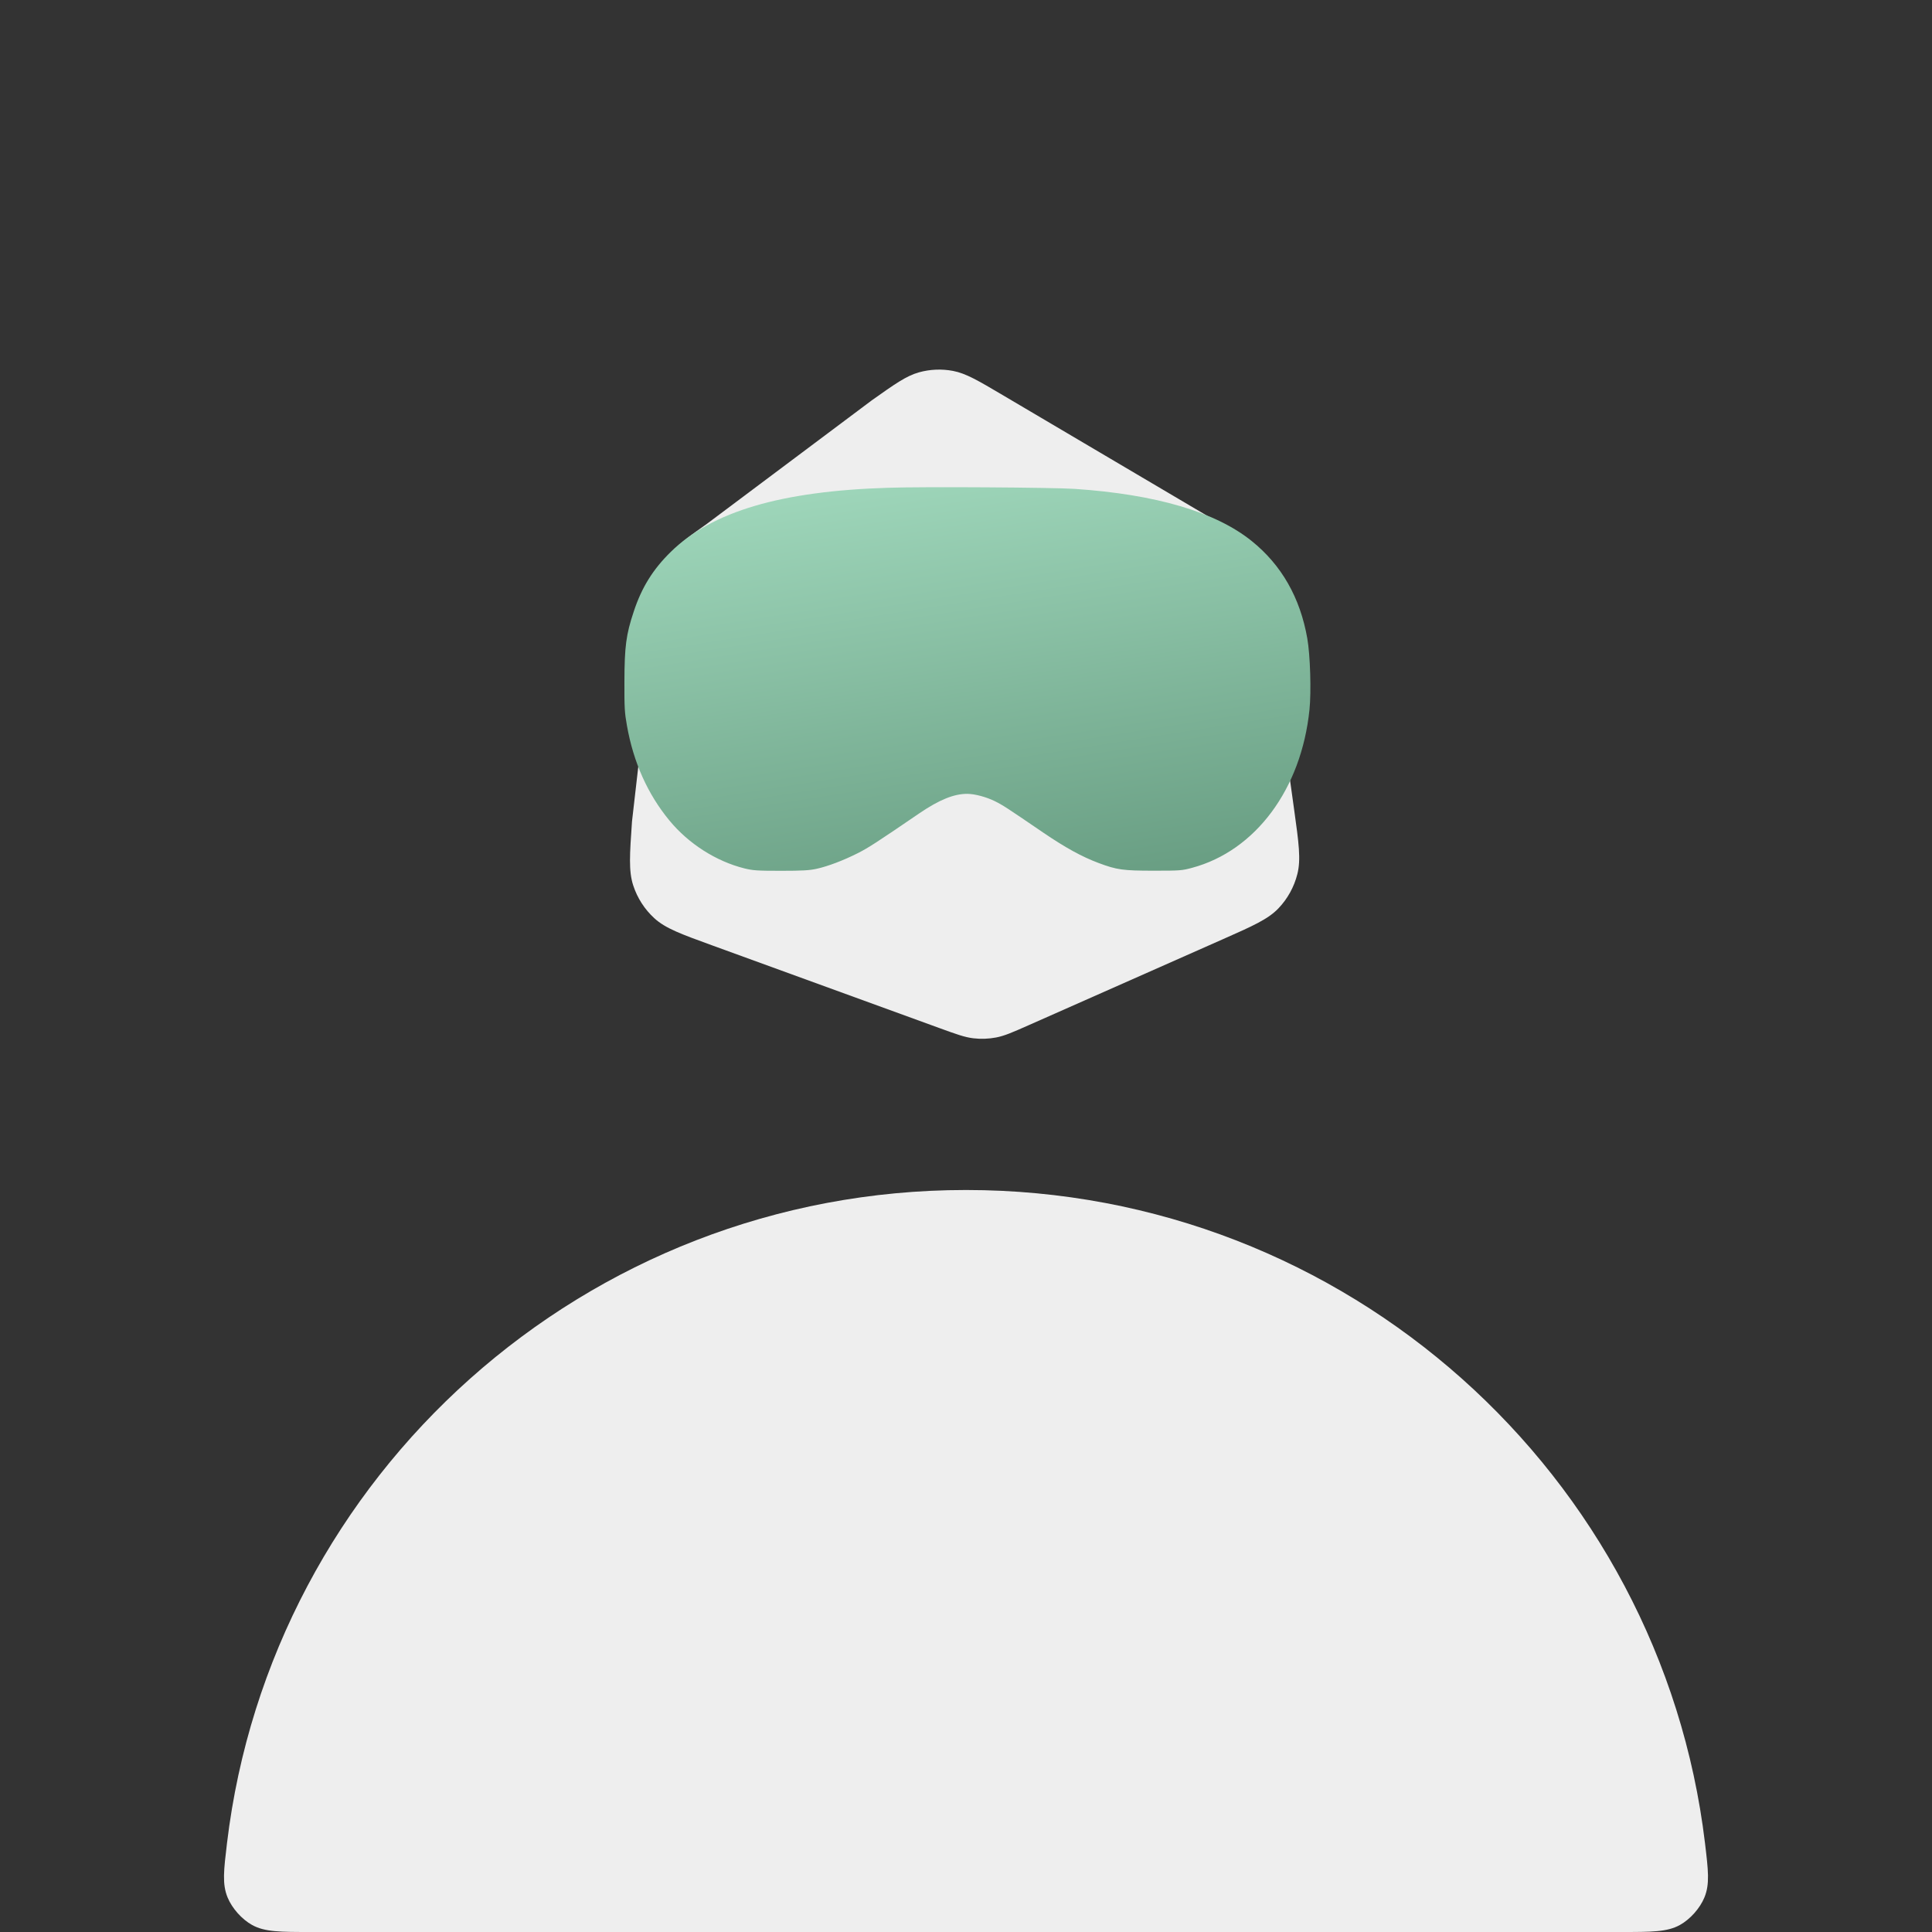
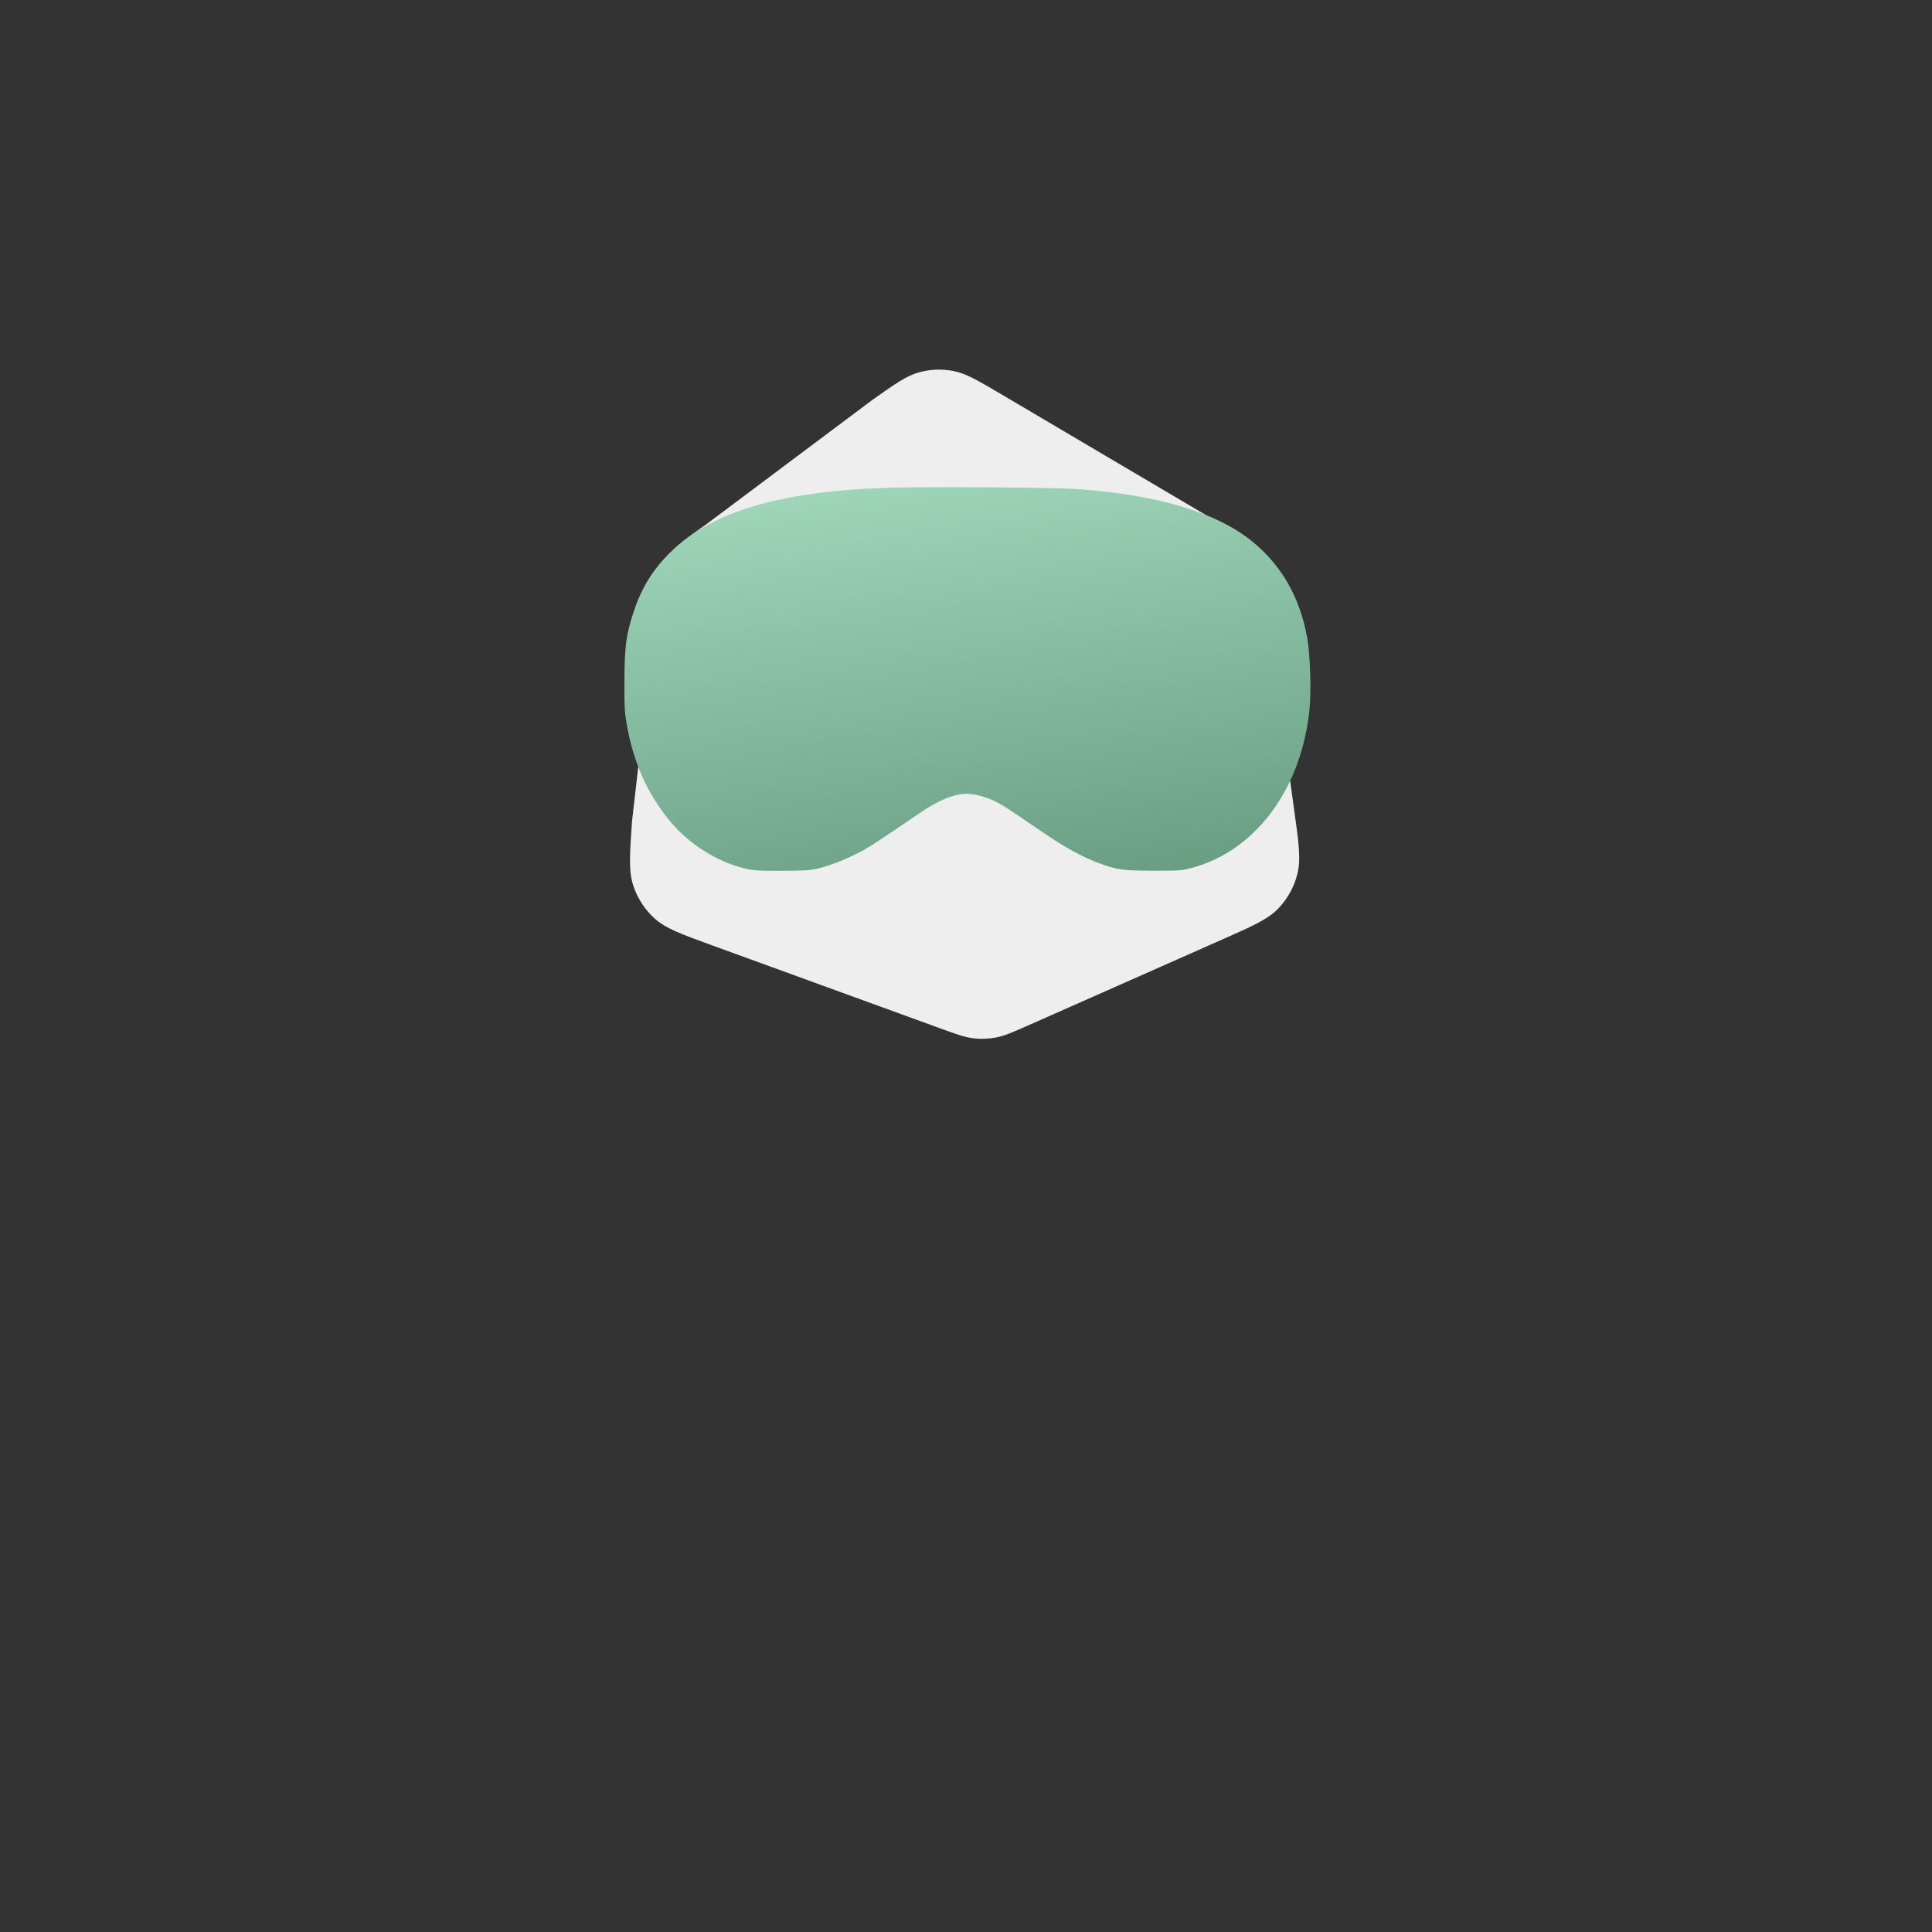
<svg xmlns="http://www.w3.org/2000/svg" width="690" height="690" viewBox="0 0 690 690" fill="none">
  <rect x="0" y="0" width="690" height="690" fill="#333333" stroke="none" />
-   <path d="M345 425C208.971 425 96.806 526.867 81.073 658.257C79.906 668.007 79.322 672.881 81.276 677.647C82.869 681.532 86.371 685.464 90.052 687.502C94.566 690 100.072 690 111.084 690H578.917C589.928 690 595.435 690 599.948 687.502C603.629 685.464 607.131 681.532 608.723 677.647C610.678 672.881 610.094 668.007 608.927 658.257C593.195 526.867 481.03 425 345 425Z" fill="#EEEEEE" />
  <path d="M225.717 293.343L234.144 219.852C234.675 212.211 234.941 208.39 236.14 204.926C237.203 201.857 238.799 199.004 240.852 196.502C243.169 193.678 246.269 191.479 252.469 187.083L311.339 142.989C319.562 137.159 323.674 134.244 328.173 132.987C332.15 131.876 336.326 131.7 340.381 132.474C344.968 133.349 349.304 135.908 357.976 141.028L430.961 184.112C437.611 188.038 440.937 190.001 443.507 192.673C445.782 195.039 447.616 197.803 448.919 200.83C450.39 204.248 450.926 208.105 451.998 215.818L462.207 289.264C463.844 301.043 464.663 306.933 463.344 312.159C462.182 316.772 459.849 320.998 456.577 324.42C452.87 328.296 447.483 330.681 436.711 335.45L367.516 366.085C361.686 368.666 358.77 369.958 355.736 370.532C353.045 371.042 350.293 371.136 347.575 370.81C344.51 370.443 341.515 369.354 335.527 367.175L254.231 337.594C243.19 333.577 237.669 331.567 233.717 327.962C230.229 324.778 227.62 320.731 226.149 316.218C224.483 311.103 224.895 305.183 225.717 293.343Z" fill="#EEEEEE" />
  <path d="M317.145 174.205C278.924 175.394 254.36 182.641 239.605 197.057C233.209 203.315 229.167 209.81 226.341 218.404C223.596 226.603 223.046 230.92 223.007 243.316C222.967 252.861 223.085 254.564 223.908 259.158C226.224 272.267 231.325 283.634 239.096 293.059C245.923 301.337 255.734 307.595 265.818 310.13C268.879 310.881 270.331 311 278.885 311C286.615 311 289.126 310.842 291.638 310.288C295.758 309.377 301.253 307.277 306.353 304.703C310.041 302.843 313.063 300.901 328.367 290.446C335.43 285.654 340.649 283.515 345.398 283.515C348.105 283.515 352.226 284.624 355.287 286.129C358.229 287.594 359.25 288.267 372.67 297.416C380.479 302.723 386.365 305.97 392.29 308.188C398.922 310.684 401.119 310.961 412.106 310.961C421.446 310.961 422.113 310.922 425.762 309.931C448.404 303.832 464.768 281.812 467.671 253.455C468.339 247.039 467.946 233.929 466.887 227.989C464.335 213.454 457.705 201.81 447.03 193.216C434.121 182.839 412.931 176.582 383.853 174.601C376.202 174.087 329.78 173.77 317.145 174.205Z" fill="url(#paint0_linear_2_56)" />
  <defs>
    <linearGradient id="paint0_linear_2_56" x1="463.672" y1="312.101" x2="437.132" y2="143.24" gradientUnits="userSpaceOnUse">
      <stop stop-color="#669B80" />
      <stop offset="1" stop-color="#A1D9BD" />
    </linearGradient>
  </defs>
</svg>